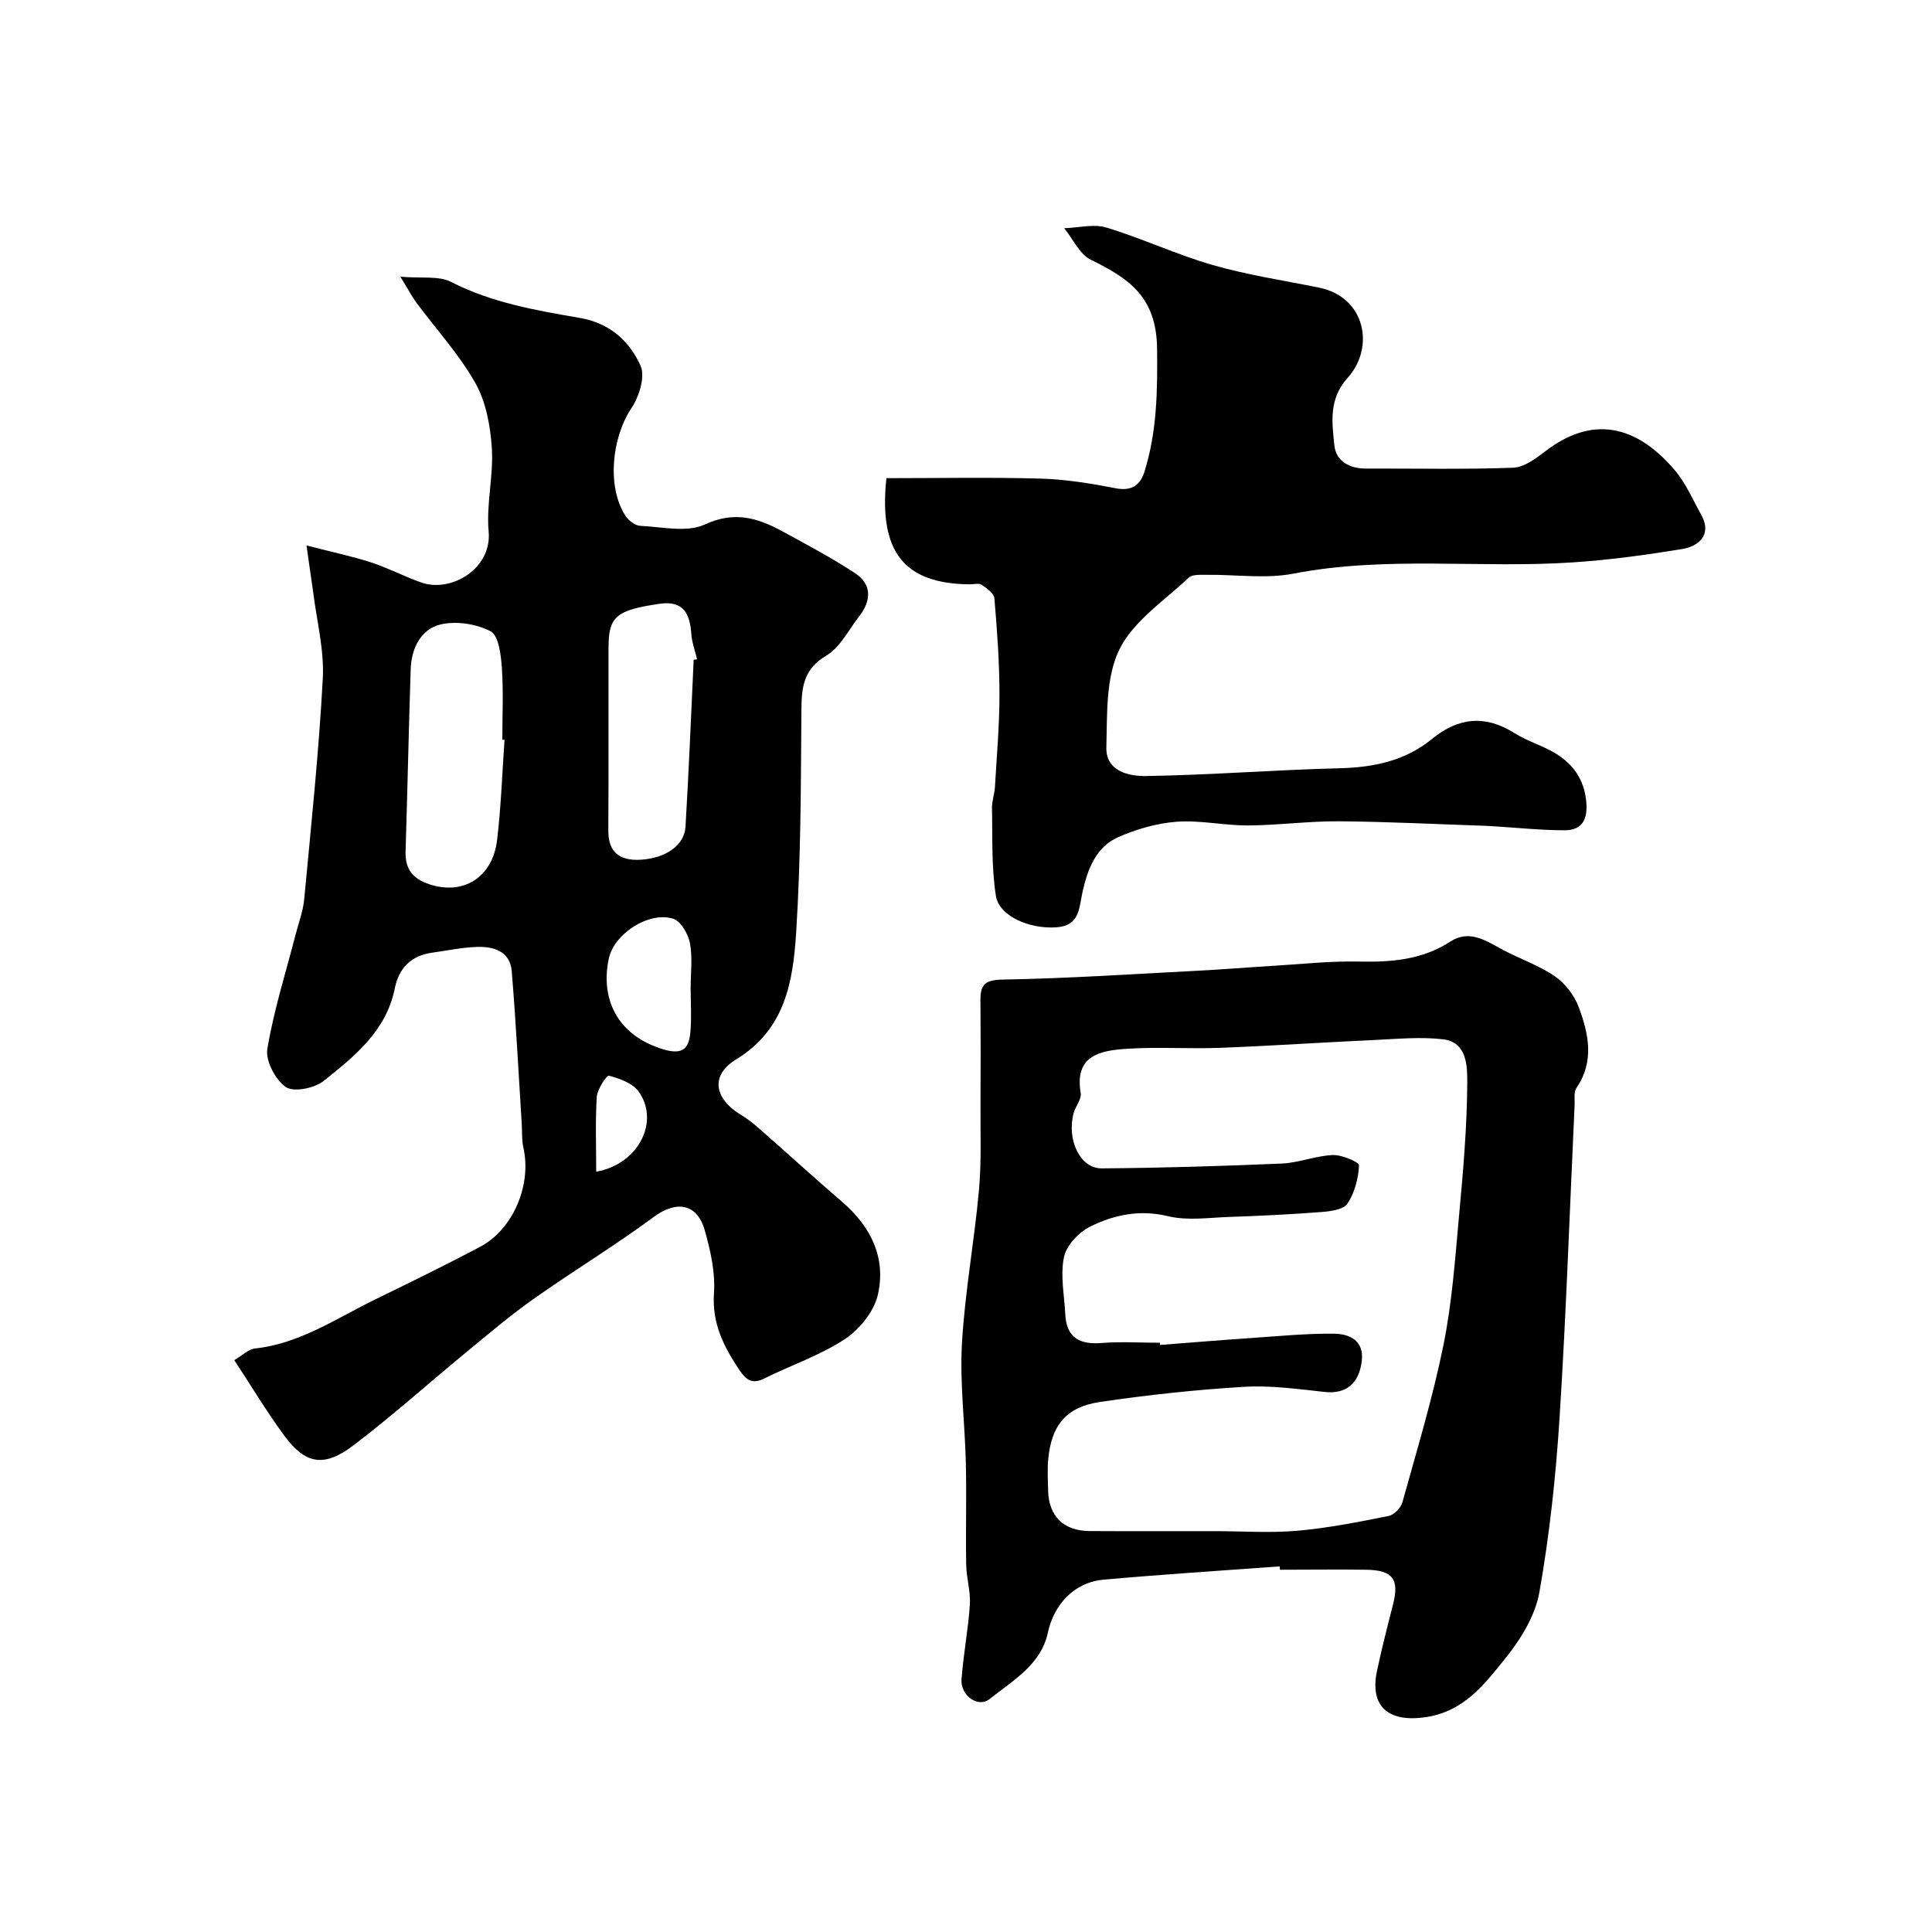
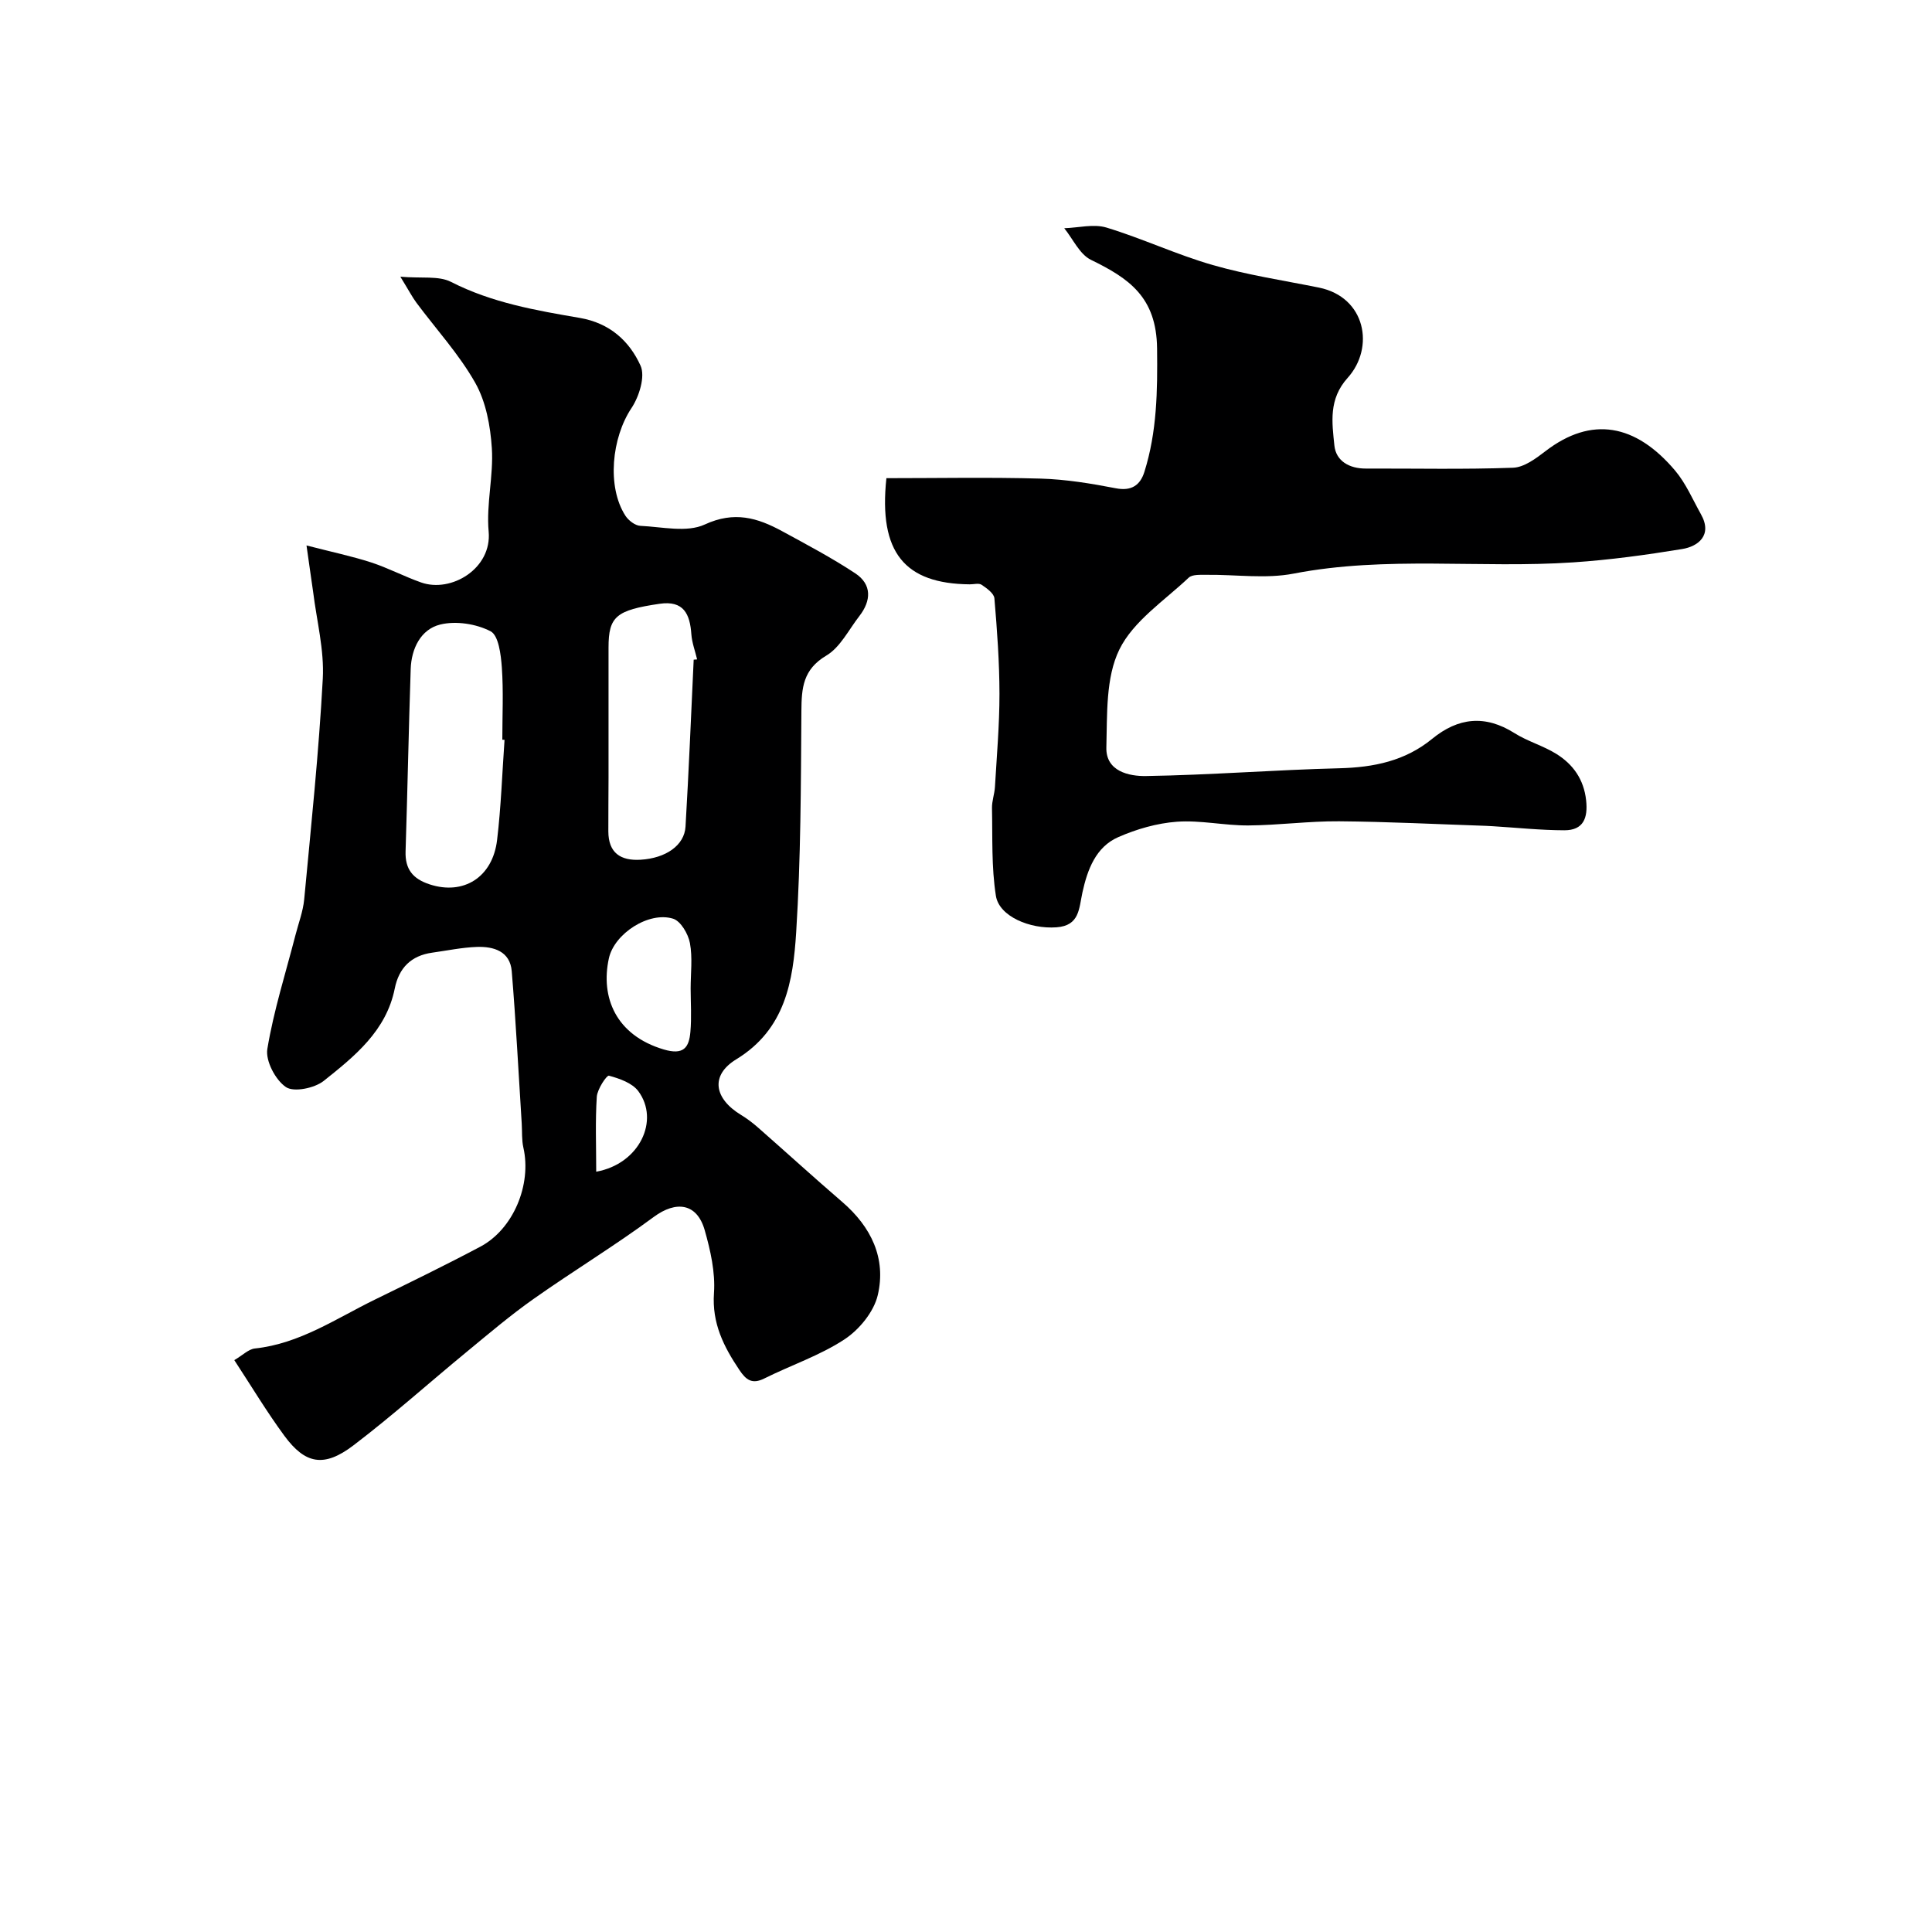
<svg xmlns="http://www.w3.org/2000/svg" enable-background="new 0 0 400 400" viewBox="0 0 400 400">
  <g fill="#000001">
    <path d="m63.46 112.93c5.35 1.38 9.41 2.23 13.34 3.5 3.54 1.15 6.87 2.92 10.38 4.16 6.24 2.21 14.7-2.88 13.99-10.54-.52-5.69 1.03-11.55.66-17.27-.3-4.59-1.21-9.58-3.43-13.51-3.35-5.93-8.08-11.08-12.18-16.59-.86-1.16-1.53-2.46-3.33-5.39 4.4.38 7.93-.23 10.48 1.07 8.45 4.32 17.57 5.9 26.67 7.46 6.23 1.07 10.28 4.81 12.58 9.89 1.01 2.24-.29 6.39-1.88 8.78-4.09 6.13-5.13 16.27-1.26 22.28.64.99 2.02 2.05 3.1 2.1 4.49.21 9.63 1.44 13.34-.28 6.1-2.82 10.9-1.39 15.98 1.37 5.13 2.79 10.31 5.53 15.17 8.74 3.48 2.3 3.32 5.67.85 8.85-2.2 2.83-3.96 6.48-6.85 8.19-4.83 2.87-5.12 6.69-5.15 11.49-.1 15.27-.12 30.57-1.08 45.79-.64 10.08-2.22 20.08-12.39 26.29-5.46 3.33-4.61 8.14 1 11.54 1.25.76 2.43 1.66 3.52 2.62 5.82 5.11 11.55 10.34 17.42 15.39 5.98 5.15 9.13 11.67 7.34 19.29-.81 3.46-3.84 7.15-6.9 9.16-5.1 3.35-11.08 5.34-16.59 8.09-2.54 1.27-3.79.28-5.15-1.75-3.25-4.84-5.71-9.67-5.27-15.94.3-4.28-.72-8.79-1.91-12.99-1.6-5.64-5.93-6.18-10.55-2.77-8.07 5.97-16.69 11.19-24.89 16.98-4.81 3.39-9.31 7.22-13.86 10.97-7.83 6.44-15.39 13.23-23.45 19.36-6.07 4.61-9.95 3.89-14.28-1.99-3.65-4.96-6.83-10.27-10.37-15.67 1.74-1.02 2.94-2.27 4.26-2.41 9.26-.99 16.77-6.17 24.8-10.1 7.32-3.58 14.66-7.15 21.86-10.97 6.86-3.63 10.67-12.86 8.93-20.52-.36-1.59-.24-3.29-.34-4.94-.67-10.53-1.2-21.07-2.07-31.58-.34-4.13-3.73-5.15-7.22-5.03-3.09.11-6.17.76-9.25 1.19-4.36.61-6.89 3.15-7.75 7.42-1.76 8.78-8.31 14.03-14.71 19.13-1.9 1.51-6.18 2.39-7.82 1.28-2.17-1.47-4.26-5.43-3.85-7.9 1.32-7.96 3.8-15.72 5.82-23.56.63-2.46 1.57-4.9 1.81-7.4 1.43-15.22 3.03-30.44 3.85-45.7.32-5.94-1.26-11.98-2-17.97-.36-2.56-.75-5.14-1.37-9.61zm41 40.25c-.15-.01-.3-.02-.46-.03 0-4.99.25-10-.1-14.97-.19-2.64-.67-6.62-2.33-7.48-2.99-1.55-7.2-2.2-10.45-1.39-4 .99-5.95 4.97-6.09 9.2-.42 12.58-.66 25.17-1.06 37.75-.12 3.7 1.5 5.7 4.99 6.84 6.97 2.28 13.04-1.42 13.96-9.21.82-6.87 1.05-13.81 1.54-20.71zm39.16-16.6c.24-.02.48-.04.71-.06-.41-1.73-1.06-3.44-1.19-5.18-.29-4.21-1.58-7.07-6.6-6.33-8.97 1.32-10.55 2.62-10.55 9.06-.01 9.01 0 18.02 0 27.03 0 3.68-.06 7.36-.04 11.04.02 4.43 2.51 6.1 6.66 5.86 5.23-.31 9.1-2.97 9.32-6.87.68-11.51 1.15-23.03 1.69-34.55zm-.63 68.09c0-3.15.42-6.38-.15-9.43-.36-1.89-1.9-4.53-3.47-5.03-5.01-1.57-12.18 3.06-13.31 8.21-1.76 8.05 1.44 15.92 11.36 18.86 4.12 1.22 5.24-.39 5.52-3.66.26-2.96.06-5.96.05-8.95zm-19.55 37.92c9.01-1.63 13.17-10.67 8.72-16.67-1.26-1.7-3.9-2.62-6.09-3.21-.46-.12-2.4 2.78-2.51 4.36-.33 5.07-.12 10.18-.12 15.52z" />
-     <path d="m264.95 324.3c-12.17.9-24.35 1.66-36.5 2.76-6.1.55-10.26 5.17-11.51 10.99-1.43 6.65-7.3 9.91-12.04 13.71-2.41 1.93-6.06-.77-5.83-4.01.37-5.19 1.39-10.34 1.73-15.53.18-2.72-.71-5.5-.76-8.26-.12-6.99.09-14-.07-20.99-.19-8.27-1.27-16.57-.81-24.79.6-10.61 2.56-21.13 3.52-31.73.54-5.94.28-11.96.32-17.95.04-7.16.05-14.33-.01-21.49-.02-3.27 1.08-4.14 4.67-4.2 13.37-.24 26.73-1.12 40.09-1.82 5.1-.26 10.2-.68 15.3-.99 6.1-.36 12.21-1.05 18.29-.92 6.73.15 13.09-.35 18.93-4.13 4.03-2.61 7.47-.11 10.96 1.74 3.55 1.88 7.46 3.21 10.73 5.47 2.12 1.47 4.01 3.95 4.91 6.38 2.05 5.51 3.28 11.22-.5 16.73-.57.83-.31 2.26-.36 3.42-1.01 21.62-1.75 43.26-3.12 64.86-.77 12.09-2.07 24.2-4.18 36.12-.86 4.87-3.88 9.76-7.07 13.71-4.28 5.31-8.5 10.93-16.4 12.13-7.66 1.16-11.74-2.09-10.14-9.6.98-4.61 2.15-9.19 3.32-13.76 1.31-5.13-.02-7.04-5.42-7.15-6-.09-12 0-18 0-.01-.23-.03-.47-.05-.7zm-24.81-46.3c.01.15.02.31.03.46 6.26-.48 12.51-1.01 18.77-1.43 5.76-.39 11.53-.97 17.28-.9 3.16.04 6.22 1.38 5.72 5.63-.56 4.8-3.36 6.89-7.66 6.43-5.57-.6-11.22-1.4-16.77-1.06-9.97.6-19.93 1.68-29.81 3.14-6.96 1.03-10 4.84-10.67 11.76-.21 2.15-.08 4.33-.03 6.49.11 5.39 3.16 8.43 8.63 8.47 8.66.05 17.33.01 25.99.02 5.69 0 11.41.41 17.06-.09 6.31-.56 12.58-1.81 18.8-3.05 1.13-.22 2.55-1.67 2.87-2.83 3-10.79 6.26-21.54 8.49-32.5 1.79-8.8 2.42-17.86 3.24-26.83.84-9.18 1.66-18.4 1.7-27.61.01-3.28-.01-8.33-4.98-8.92-4.74-.56-9.61-.07-14.42.15-10.55.48-21.1 1.2-31.65 1.61-6.52.25-13.08-.23-19.58.21-5.35.36-10.75 1.38-9.4 9.16.21 1.24-1.06 2.69-1.45 4.1-1.51 5.52 1.31 11.52 5.79 11.49 12.43-.09 24.85-.47 37.27-1 3.54-.15 7.03-1.61 10.57-1.76 1.88-.08 5.47 1.46 5.44 2.13-.13 2.71-.91 5.66-2.38 7.91-.82 1.24-3.47 1.61-5.34 1.75-6.42.5-12.85.81-19.29 1.03-4.18.15-8.57.8-12.53-.16-5.83-1.41-11.11-.31-16.06 2.12-2.37 1.16-4.96 3.89-5.48 6.33-.8 3.75.07 7.86.26 11.82.24 4.89 2.97 6.37 7.59 5.98 3.98-.31 8-.05 12-.05z" />
-     <path d="m183.52 99c10.79 0 21.38-.21 31.95.09 5.2.15 10.42 1.01 15.54 2 3.28.64 5.06-.66 5.92-3.38 2.62-8.34 2.73-16.76 2.63-25.57-.12-10.66-5.83-14.51-13.7-18.35-2.34-1.15-3.71-4.3-5.52-6.54 2.94-.09 6.1-.94 8.76-.13 7.44 2.26 14.55 5.62 22.01 7.76 7.17 2.06 14.62 3.18 21.95 4.66 9.73 1.97 11.59 12.44 5.96 18.69-3.98 4.42-3.24 9.22-2.75 14 .33 3.23 3.1 4.79 6.5 4.78 10.16-.03 20.33.2 30.48-.17 2.29-.08 4.73-1.9 6.72-3.43 9.51-7.31 18.66-5.68 26.86 4.04 2.22 2.64 3.63 5.98 5.34 9.03 2.46 4.39-.67 6.67-3.89 7.19-7.45 1.22-14.92 2.25-22.54 2.76-19.29 1.3-38.71-1.39-57.91 2.33-5.78 1.12-11.96.18-17.95.25-1.28.02-3-.13-3.77.59-5.05 4.77-11.47 8.98-14.36 14.88-2.85 5.82-2.5 13.42-2.69 20.26-.14 4.97 4.72 5.99 8.21 5.93 13.35-.21 26.69-1.28 40.04-1.61 7.11-.18 13.61-1.51 19.2-6.09 5.4-4.42 10.97-5.02 17.04-1.19 2.72 1.72 5.96 2.61 8.68 4.31 3.47 2.16 5.69 5.28 6.16 9.61.4 3.66-.56 6.21-4.51 6.2-4.93-.01-9.86-.54-14.79-.84-.5-.03-1-.06-1.5-.08-10.12-.34-20.23-.86-30.35-.94-6.26-.05-12.53.82-18.79.86-4.93.03-9.9-1.12-14.78-.77-4.12.3-8.35 1.52-12.15 3.19-4.67 2.04-6.38 6.78-7.4 11.38-.75 3.41-.58 6.94-5.38 7.29-5.5.4-11.88-2.26-12.55-6.52-.94-5.95-.68-12.09-.81-18.16-.03-1.45.52-2.9.61-4.36.38-6.43.94-12.86.94-19.29-.01-6.6-.49-13.2-1.05-19.78-.09-1.03-1.58-2.09-2.65-2.81-.58-.39-1.62-.08-2.45-.09-13.44-.12-18.91-6.54-17.26-21.98z" />
+     <path d="m183.52 99c10.79 0 21.38-.21 31.95.09 5.2.15 10.42 1.01 15.54 2 3.28.64 5.06-.66 5.92-3.38 2.62-8.34 2.73-16.76 2.63-25.57-.12-10.66-5.83-14.51-13.7-18.35-2.34-1.15-3.71-4.3-5.52-6.54 2.94-.09 6.1-.94 8.76-.13 7.44 2.26 14.55 5.62 22.01 7.76 7.17 2.06 14.62 3.18 21.95 4.66 9.73 1.97 11.59 12.44 5.96 18.69-3.98 4.42-3.24 9.22-2.75 14 .33 3.23 3.1 4.79 6.5 4.78 10.16-.03 20.33.2 30.48-.17 2.29-.08 4.73-1.9 6.72-3.43 9.51-7.31 18.66-5.68 26.86 4.04 2.22 2.64 3.63 5.98 5.34 9.03 2.46 4.39-.67 6.67-3.89 7.19-7.45 1.22-14.92 2.25-22.54 2.76-19.29 1.3-38.71-1.39-57.91 2.33-5.78 1.12-11.96.18-17.95.25-1.28.02-3-.13-3.77.59-5.05 4.77-11.47 8.98-14.36 14.88-2.85 5.82-2.5 13.42-2.69 20.26-.14 4.97 4.72 5.99 8.21 5.93 13.35-.21 26.69-1.28 40.04-1.61 7.11-.18 13.61-1.51 19.2-6.09 5.4-4.42 10.97-5.02 17.04-1.19 2.72 1.72 5.96 2.61 8.68 4.31 3.47 2.16 5.69 5.28 6.16 9.61.4 3.66-.56 6.21-4.51 6.2-4.93-.01-9.86-.54-14.79-.84-.5-.03-1-.06-1.5-.08-10.12-.34-20.23-.86-30.35-.94-6.26-.05-12.53.82-18.79.86-4.93.03-9.9-1.12-14.78-.77-4.12.3-8.35 1.52-12.15 3.19-4.67 2.04-6.38 6.78-7.4 11.38-.75 3.41-.58 6.94-5.38 7.29-5.5.4-11.88-2.26-12.55-6.52-.94-5.95-.68-12.09-.81-18.16-.03-1.45.52-2.9.61-4.36.38-6.43.94-12.86.94-19.29-.01-6.6-.49-13.2-1.05-19.78-.09-1.03-1.58-2.09-2.65-2.81-.58-.39-1.62-.08-2.45-.09-13.44-.12-18.91-6.54-17.26-21.98" />
  </g>
</svg>